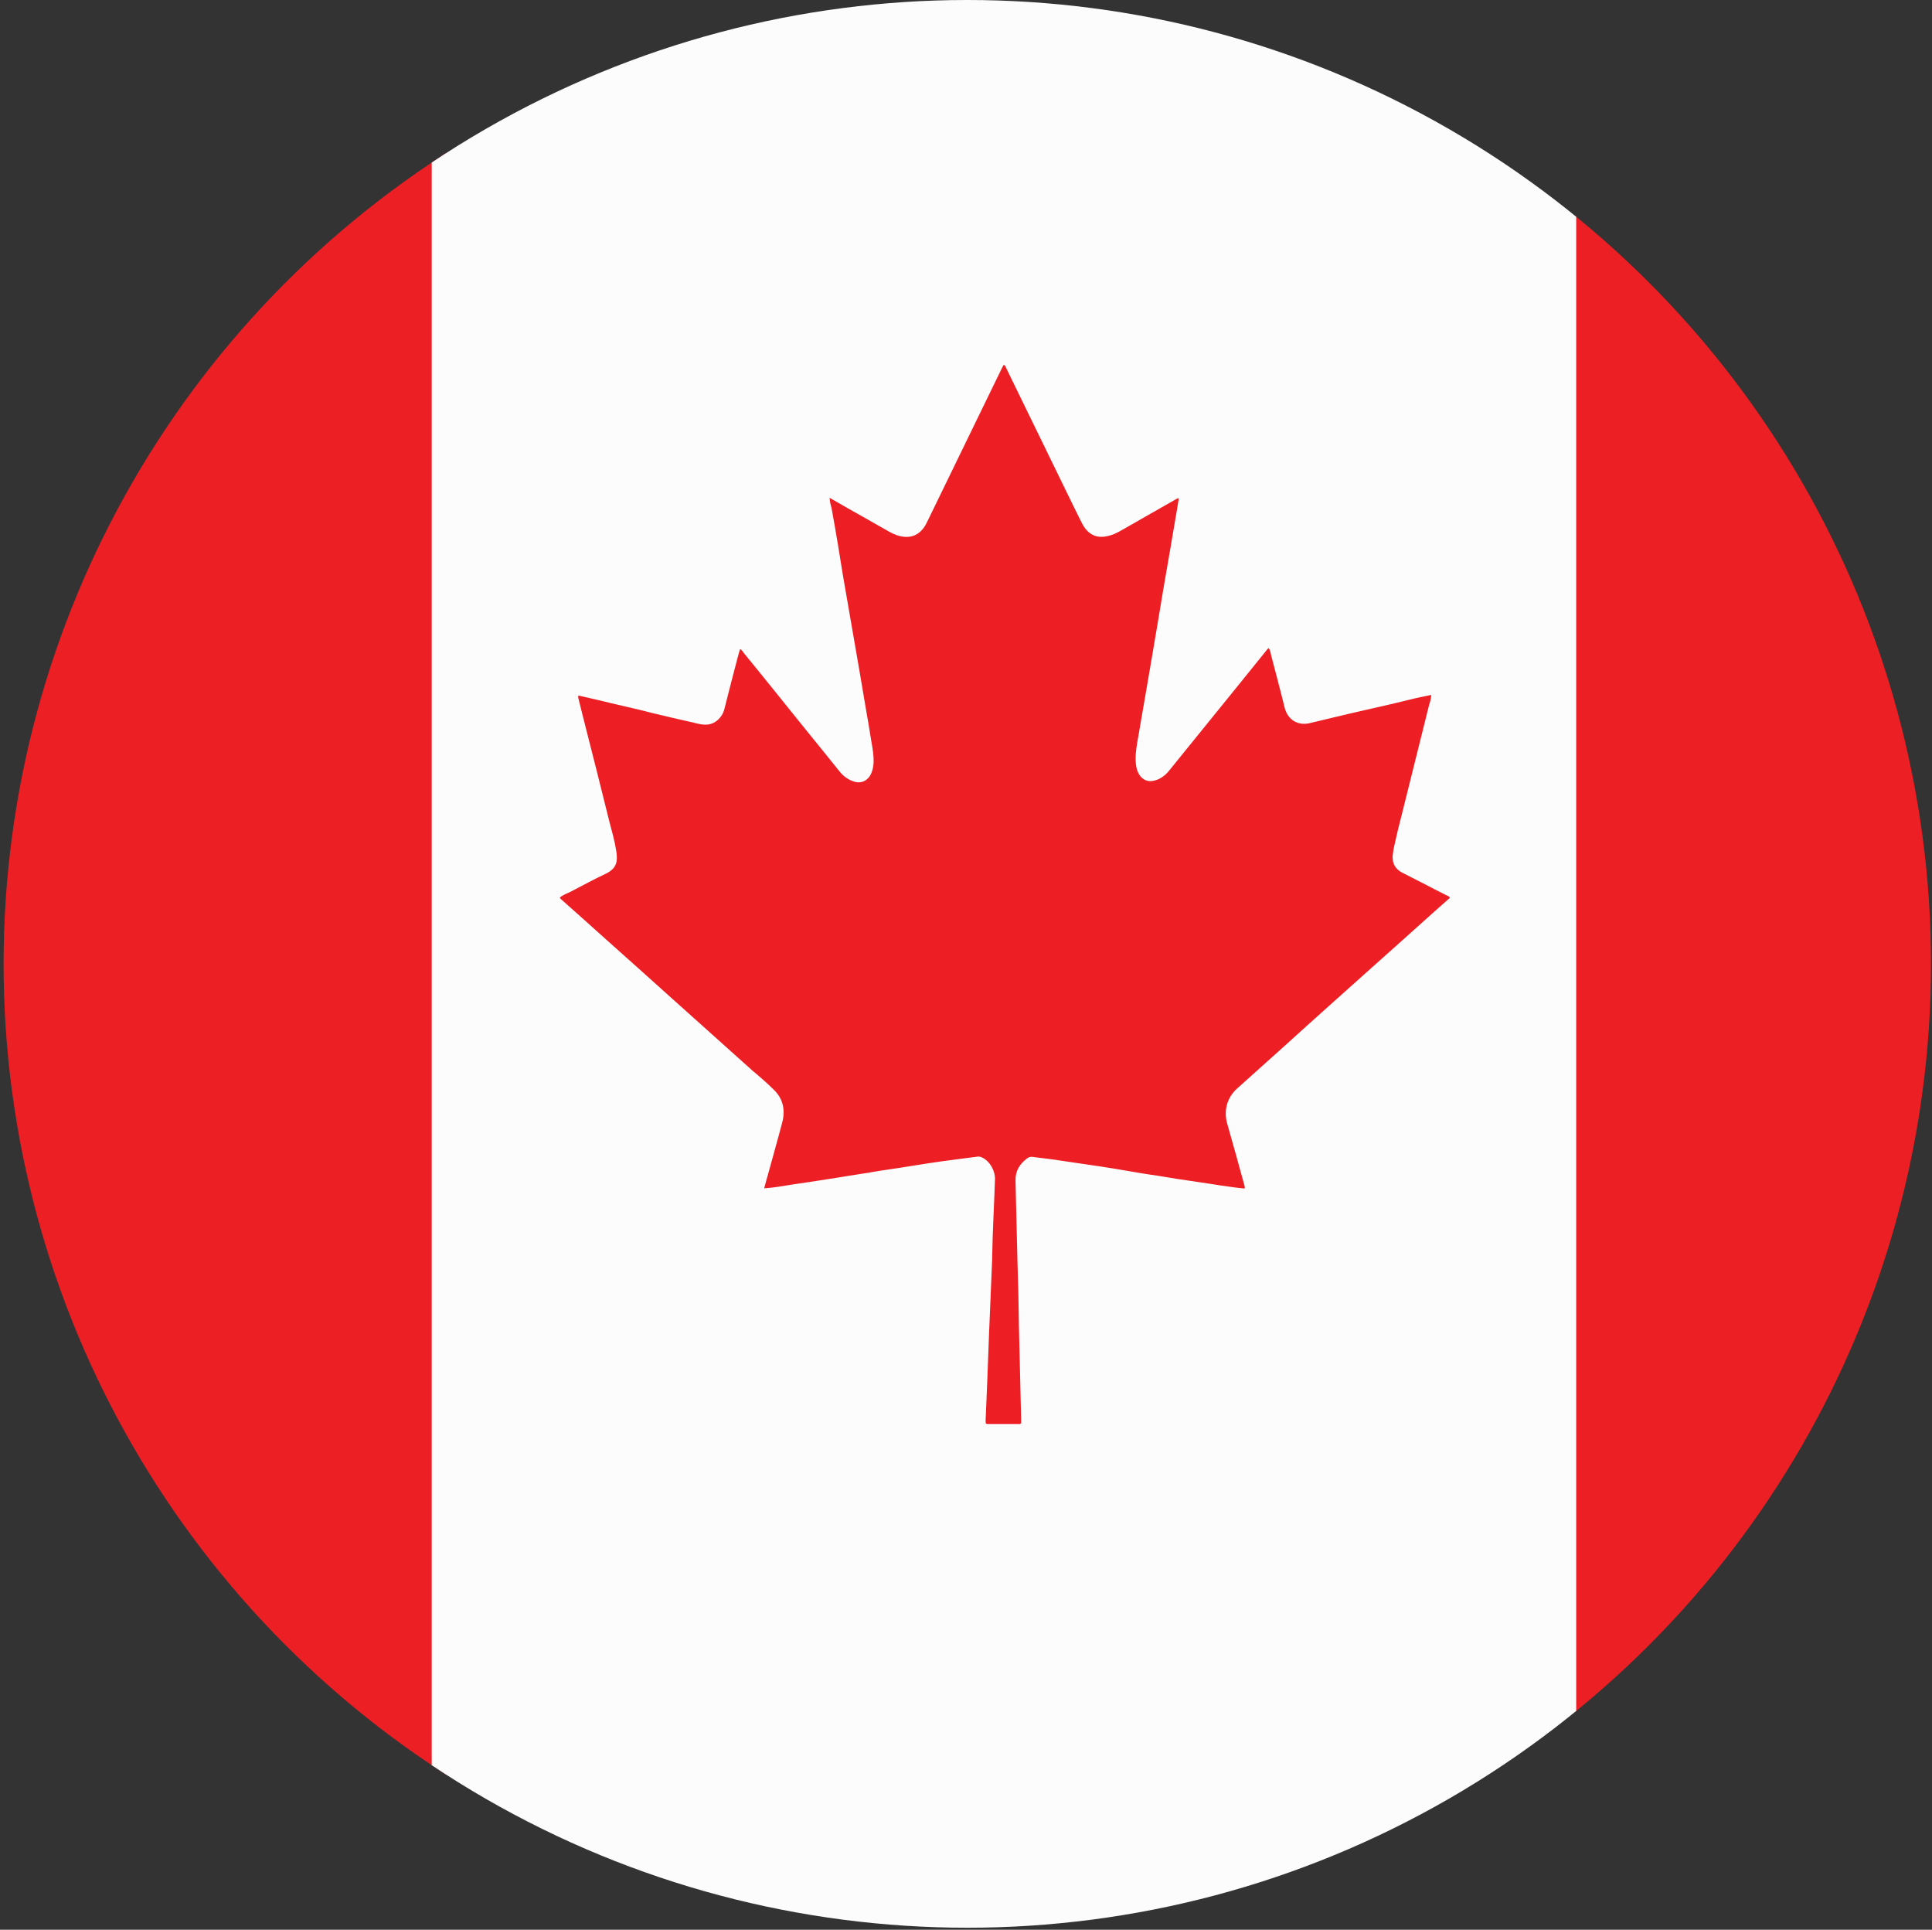
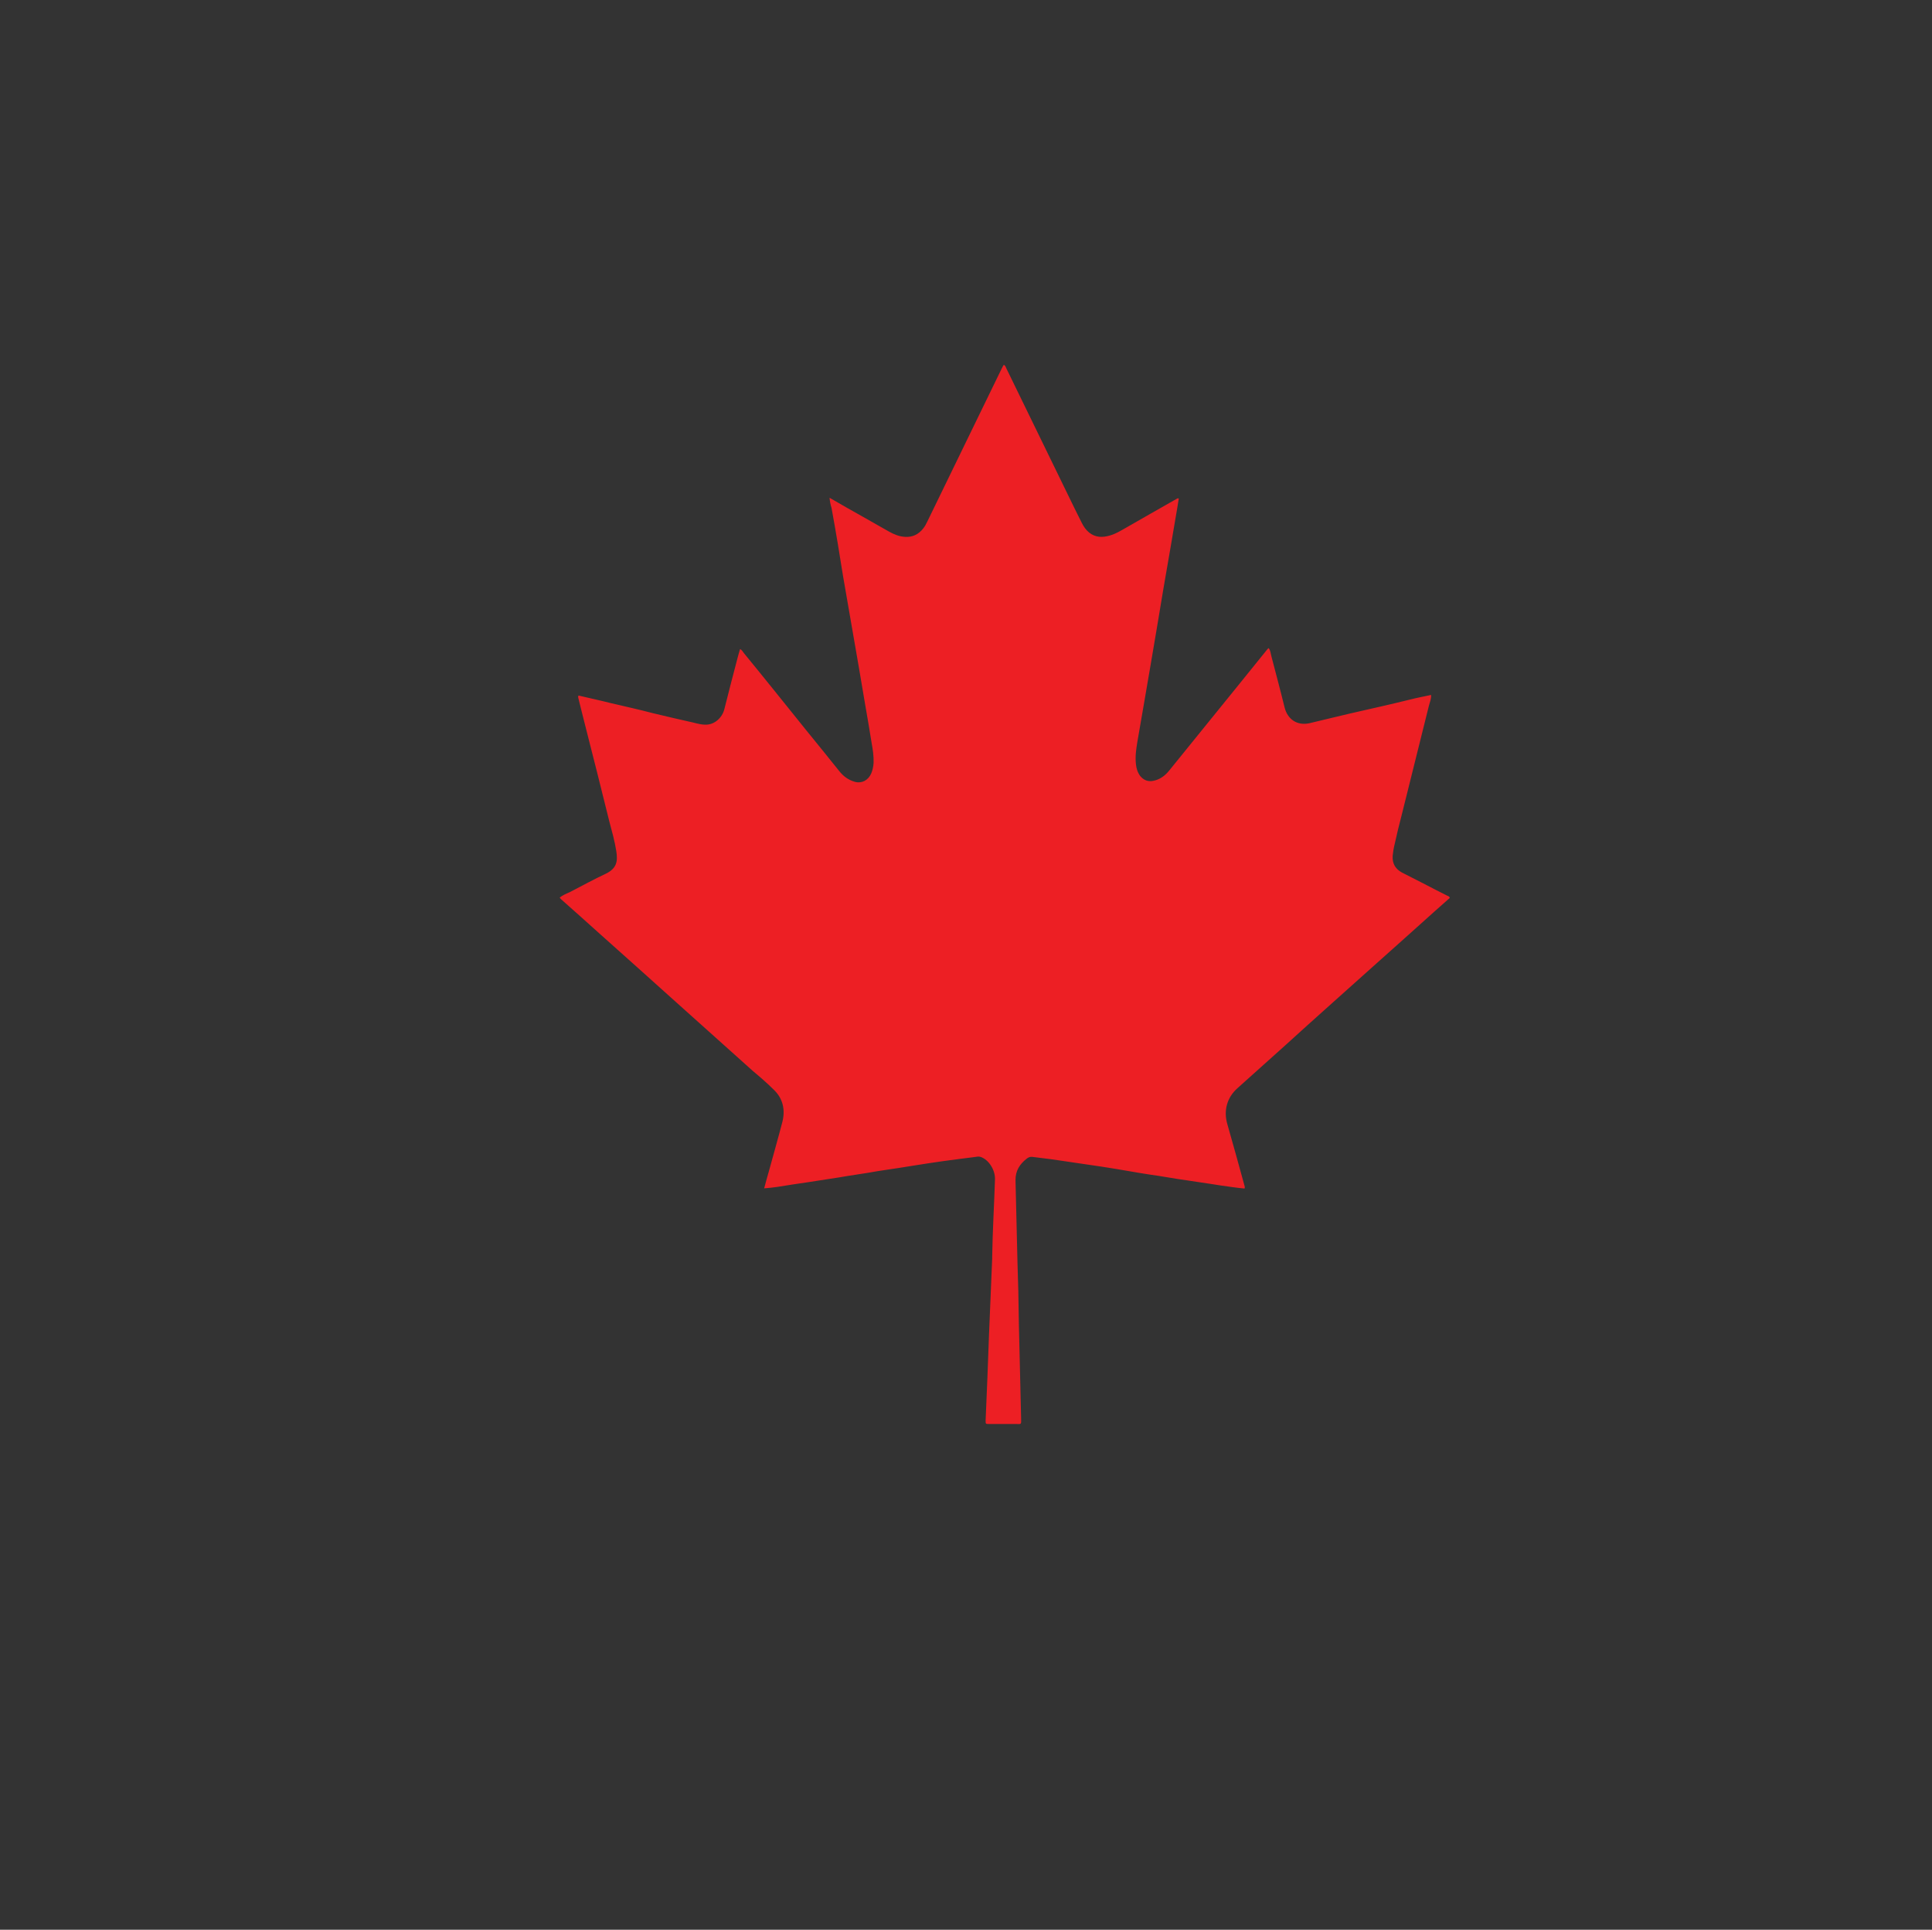
<svg xmlns="http://www.w3.org/2000/svg" xmlns:xlink="http://www.w3.org/1999/xlink" xml:space="preserve" style="enable-background:new 0 0 969.3 968" viewBox="0 0 969.3 968">
  <rect x="0" y="0" width="969.3" height="968" fill="#333333" stroke="none" />
  <defs>
    <circle id="a" cx="485.3" cy="483.5" r="483.5" />
  </defs>
  <clipPath id="b">
    <use xlink:href="#a" style="overflow:visible" />
  </clipPath>
  <g style="clip-path:url(#b)">
-     <path d="M223.9-64.1v1114.7c0 1.8.1 3.7.1 5.3h-496v-1120c1.4-.7 2.9-.4 4.4-.4h487.4c1.3-.2 2.9-.9 4.1.4zm566.3 1083.7c-.1-1.6-.1-3.1-.1-4.5V-123.6c0-1.6.1-3.1.1-4.5 1.4-.9 2.9-.4 4.2-.4h486.2c5.5 0 4.9-.5 4.9 5.3v1138.7c0 1.6.4 3.1-.4 4.5-165.1-.4-330-.4-494.9-.4z" style="fill:#ec1f24" />
-     <path d="M217.3-102.8h572.8c.1.3.3.9.5 1.4.3 1.9.2 3.9.2 6V966.9c0 2.4.2 5.1-.7 7.2H217.3c-.5-1.2-.6-2.6-.7-4.1V-92.5c0-2.9-.1-5.8.2-8.7.1-.7.3-1.1.5-1.6z" style="fill:#fdfcfc" />
    <path d="M416.2 249.7c5.7 3.3 11.1 6.4 16.5 9.4 4.4 2.5 9 5.1 13.4 7.6 2.5 1.4 5.2 2.5 8.1 2.6 3.5.2 6.5-1.1 8.9-4.1.9-1.1 1.6-2.4 2.2-3.7 12.4-25.6 24.9-51.1 37.3-76.7.3-.6.6-1.2 1-1.8.9.4 1 1.2 1.3 1.8 10.3 21.1 20.6 42.2 30.8 63.2 2.3 4.7 4.6 9.5 7 14.2 1 2 2.1 3.6 3.8 5 3.2 2.5 6.7 2.5 10.4 1.4 2.9-.8 5.4-2.4 7.9-3.8 8.5-4.9 17-9.7 25.6-14.6.2-.1.5-.4 1-.1-.2 1.4-.5 2.9-.7 4.4-1.1 6.2-2.1 12.5-3.2 18.8-1.3 7.4-2.5 14.6-3.8 22-1 6.2-2.1 12.4-3.1 18.6-1 6.1-2.1 12.2-3.1 18.3-1 6-2.1 12.1-3.1 18.1-1.3 7.4-2.5 14.6-3.8 22-.6 3.6-1.1 7.2-.7 10.9.2 2.2.8 4.2 2.1 6 1.7 2.1 3.9 3 6.5 2.5 3.3-.6 6-2.5 8.2-5.3l19.2-23.7c10-12.4 20.1-24.7 30.1-37.2.1-.1.2-.1.5-.4 1 1.3 1 2.9 1.4 4.2 2.2 8.5 4.5 17 6.6 25.6 1.5 5.9 6.2 9.2 12.4 7.9 6.8-1.6 13.6-3.3 20.5-4.9 10-2.3 20-4.5 30.1-7 3.4-.9 6.9-1.5 10.5-2.3.1 1.9-.6 3.6-1.1 5.4-4.5 18.2-9.1 36.4-13.6 54.6-1.3 4.9-2.5 9.9-3.6 14.9-.5 2-.8 4-1 5.9-.2 4.1 1.6 6.6 4.7 8.3 3.5 1.8 7 3.6 10.6 5.4 4 2.1 8.1 4.2 12.1 6.2.5.2 1 .3 1.3 1.1-2.6 2.3-5.2 4.6-7.9 7-10.1 9.1-20.3 18.2-30.5 27.3-14.7 13.2-29.5 26.3-44.1 39.6-8.1 7.2-16.1 14.5-24.2 21.7-4.9 4.4-7 10.9-4.9 18 2.9 10.1 5.7 20.3 8.5 30.5.1.5.4 1 .1 1.7-2-.2-4-.4-6-.7-3.9-.5-7.7-1.1-11.5-1.7-3.6-.5-7.1-1.1-10.7-1.6-3.4-.5-6.9-1-10.3-1.6-3-.5-6-1-9-1.4-3.4-.5-6.8-1.1-10.3-1.7-4.6-.8-9.4-1.6-14-2.3-4.7-.7-9.5-1.4-14.3-2.1-3.6-.5-7.2-1.1-10.9-1.6-3.2-.4-6.5-.8-9.6-1.2-1-.1-2 .3-2.8 1-3.4 2.7-5.6 6-5.5 10.9.5 18.5.8 36.9 1.4 55.3.1 5.7.2 11.5.3 17.3.4 15.5.7 31 1.1 46.4.1 3.7.2 3.1-2.8 3.1h-13.4c-1.6 0-1.6 0-1.6-1.8.3-7.2.6-14.3.9-21.5.3-7.2.5-14.3.8-21.5.5-12.8 1.1-25.6 1.6-38.3v-1c.2-13 1-25.8 1.4-38.7.1-4.6-3-9.6-7-11.1-.9-.3-1.6-.3-2.5-.1-5.6.7-11.2 1.4-16.9 2.2-4.9.7-9.6 1.4-14.5 2.2-4.5.7-9.1 1.5-13.6 2.1-3.1.4-6.2 1-9.2 1.5-3.4.5-6.9 1.1-10.3 1.6-2.9.5-5.9 1-8.7 1.4-3.4.5-6.9 1.1-10.3 1.6-5.5.8-10.9 1.6-16.4 2.5-2 .3-4 .5-6.4.7.8-3.1 1.6-5.9 2.4-8.7 2.2-8.1 4.6-16.4 6.7-24.5 1.6-6.2.3-11.8-4.1-16.1-3.4-3.4-7-6.5-10.7-9.6-12.8-11.5-25.7-23-38.5-34.5s-25.6-23-38.3-34.3c-6.2-5.6-12.5-11.2-18.7-16.7-.5-.4-.9-.8-1.4-1.4 1.6-1.4 3.6-2.1 5.3-2.9 6-3.1 12-6.4 18-9.2 5.4-2.7 5.9-6.2 5.1-11.3-.8-5.1-2.2-10-3.5-14.9-4.1-16.5-8.2-33-12.4-49.3-1-4.1-2.1-8.2-3.1-12.4-.1-.5-.3-.9.1-1.4 5.5 1.3 11.1 2.5 16.6 3.9 6.8 1.6 13.7 3.1 20.5 4.9 6 1.4 12 2.9 18 4.2 2.7.5 5.3 1.5 8.1 1.6 5.1.3 8.9-3.7 9.9-7.7 2.1-8.5 4.4-17.1 6.6-25.6.4-1.5.8-3 1.3-4.6 1 .4 1.4 1.4 2 2.1 10.5 12.8 20.8 25.7 31.2 38.6 5.5 6.8 11.1 13.6 16.5 20.4 2.1 2.7 4.7 4.6 8 5.5 3.4.9 6.6-.8 8.1-4.2.7-1.7 1.1-3.5 1.2-5.4.1-3.4-.4-6.7-1-10-1-6.4-2.1-12.6-3.2-19-1-6.1-2.1-12.2-3.1-18.3-1-5.9-2.1-12-3.1-17.9l-3.9-22.5c-1.3-7.2-2.4-14.6-3.6-21.8-1-6.1-2.1-12.2-3.2-18.3-.6-1.9-.8-3.2-1-5.1z" style="fill:#ed1f24" />
  </g>
</svg>